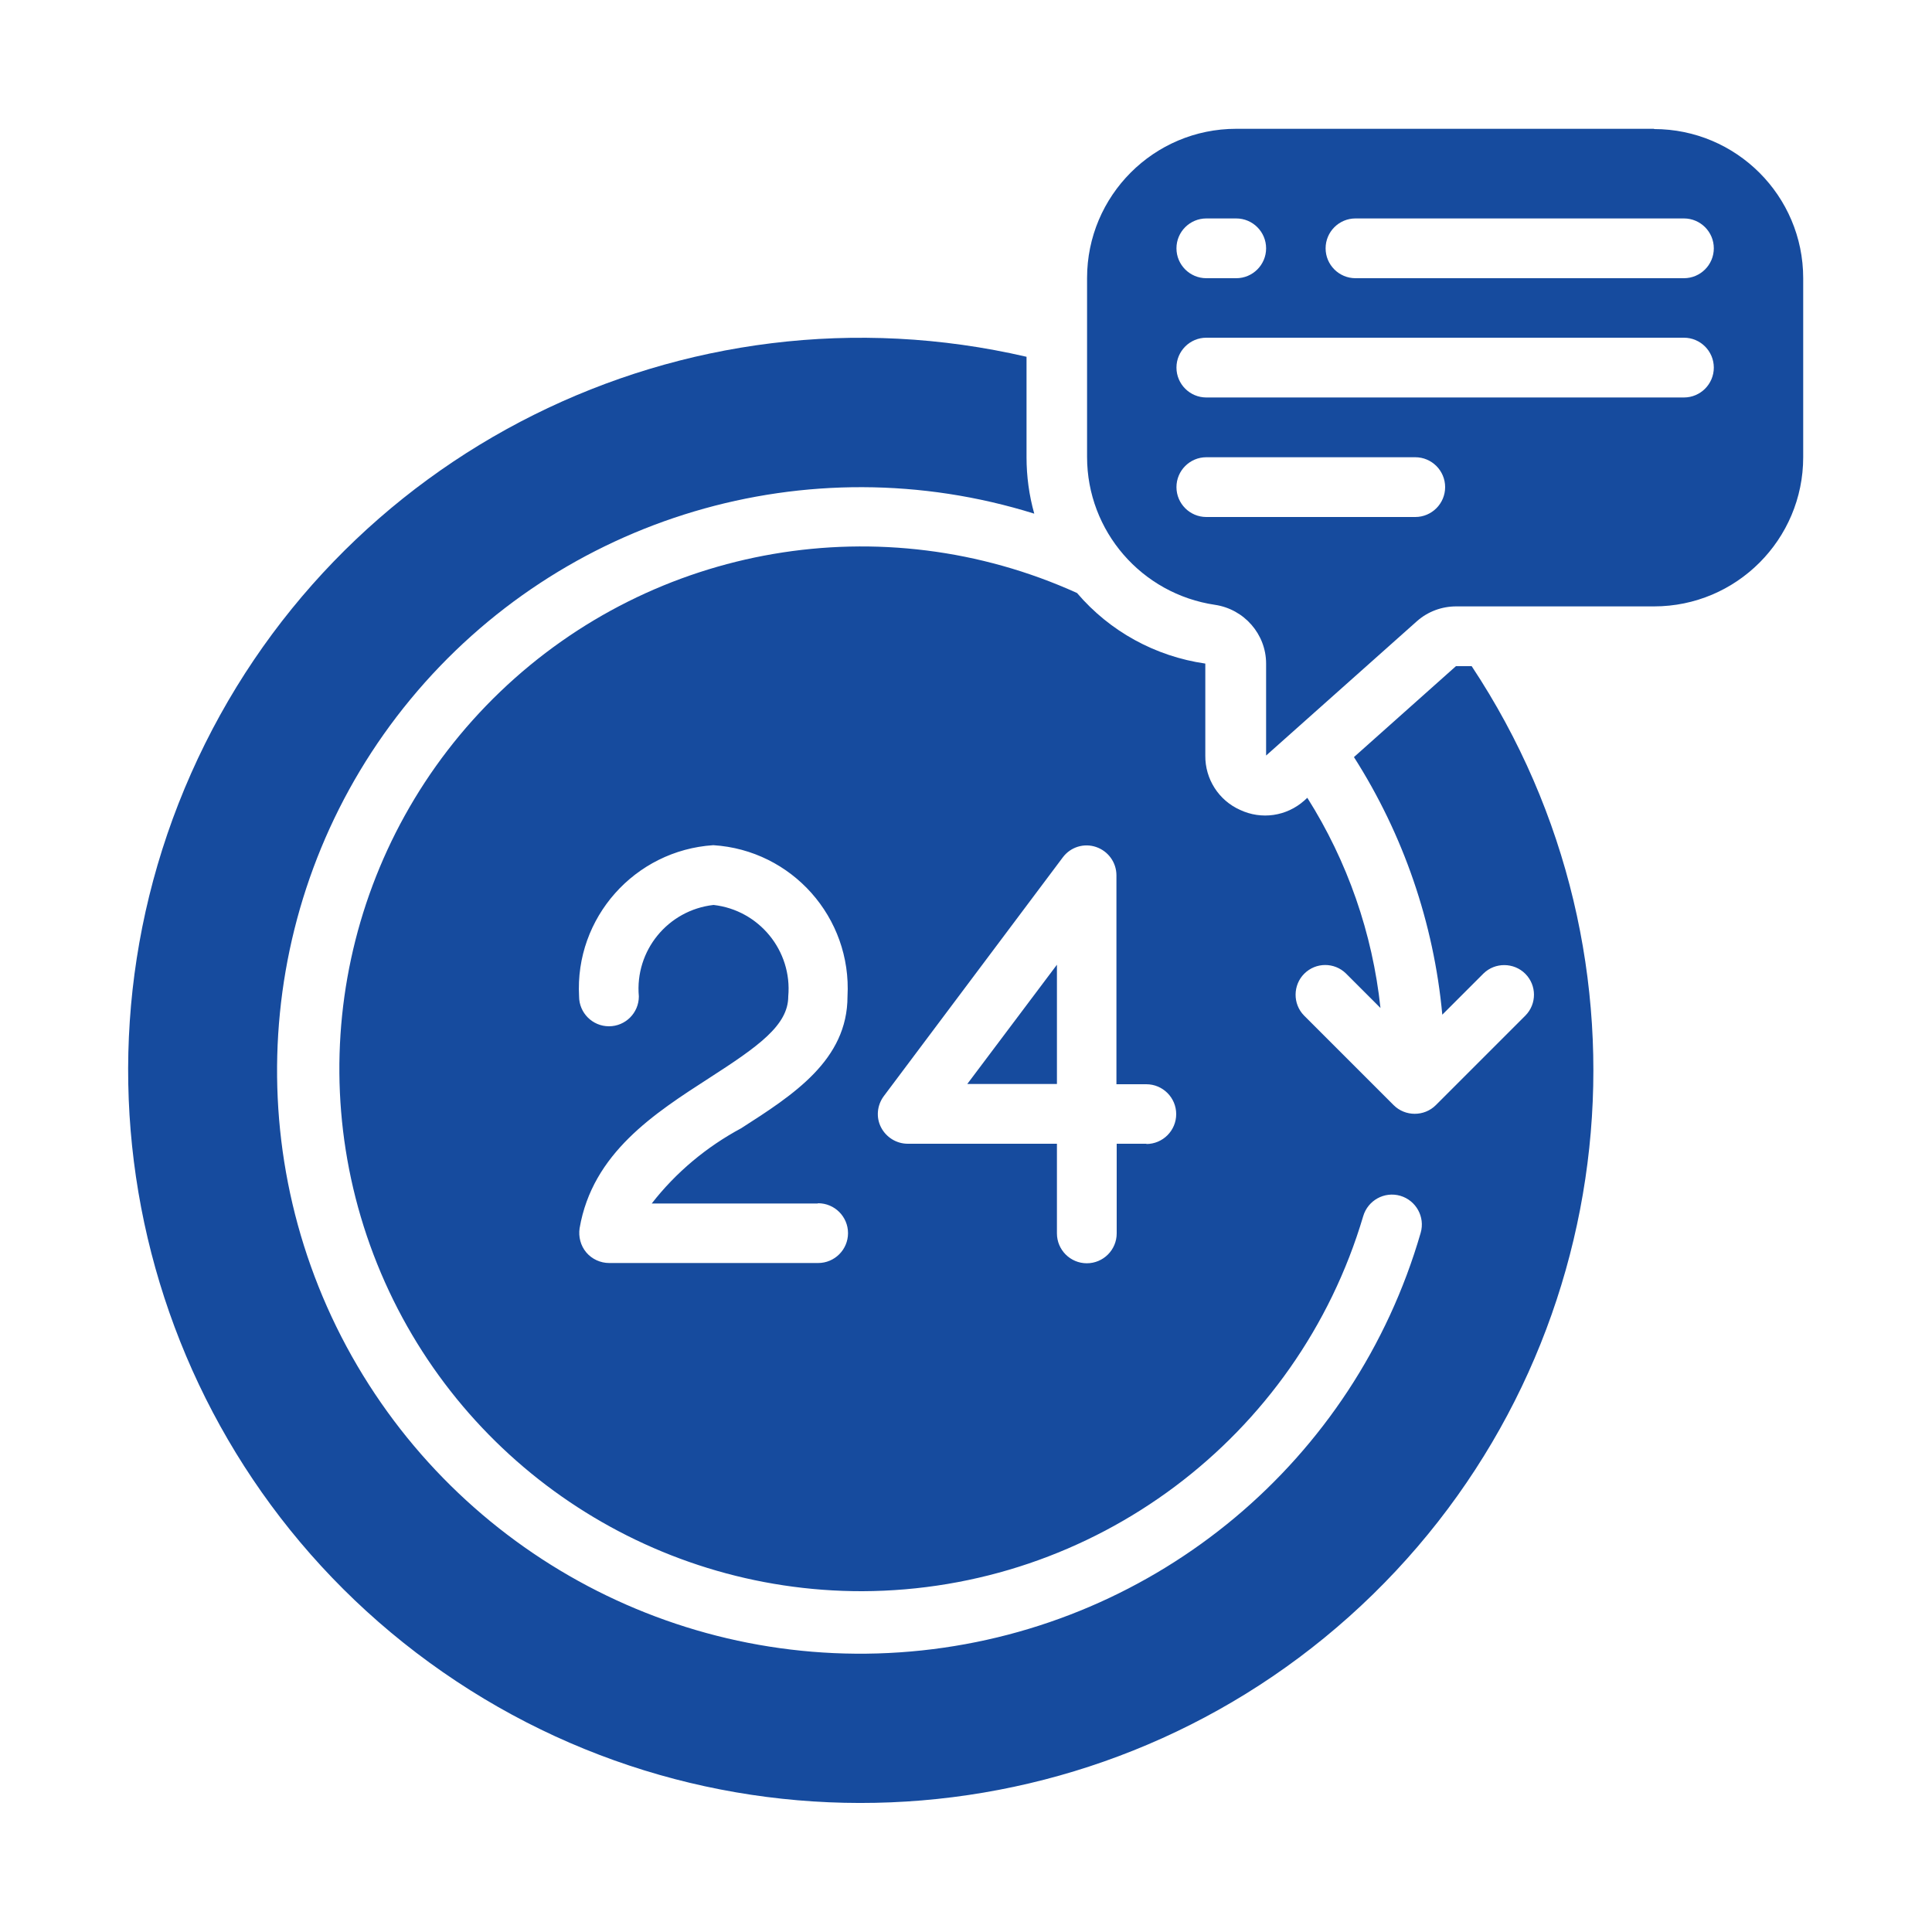
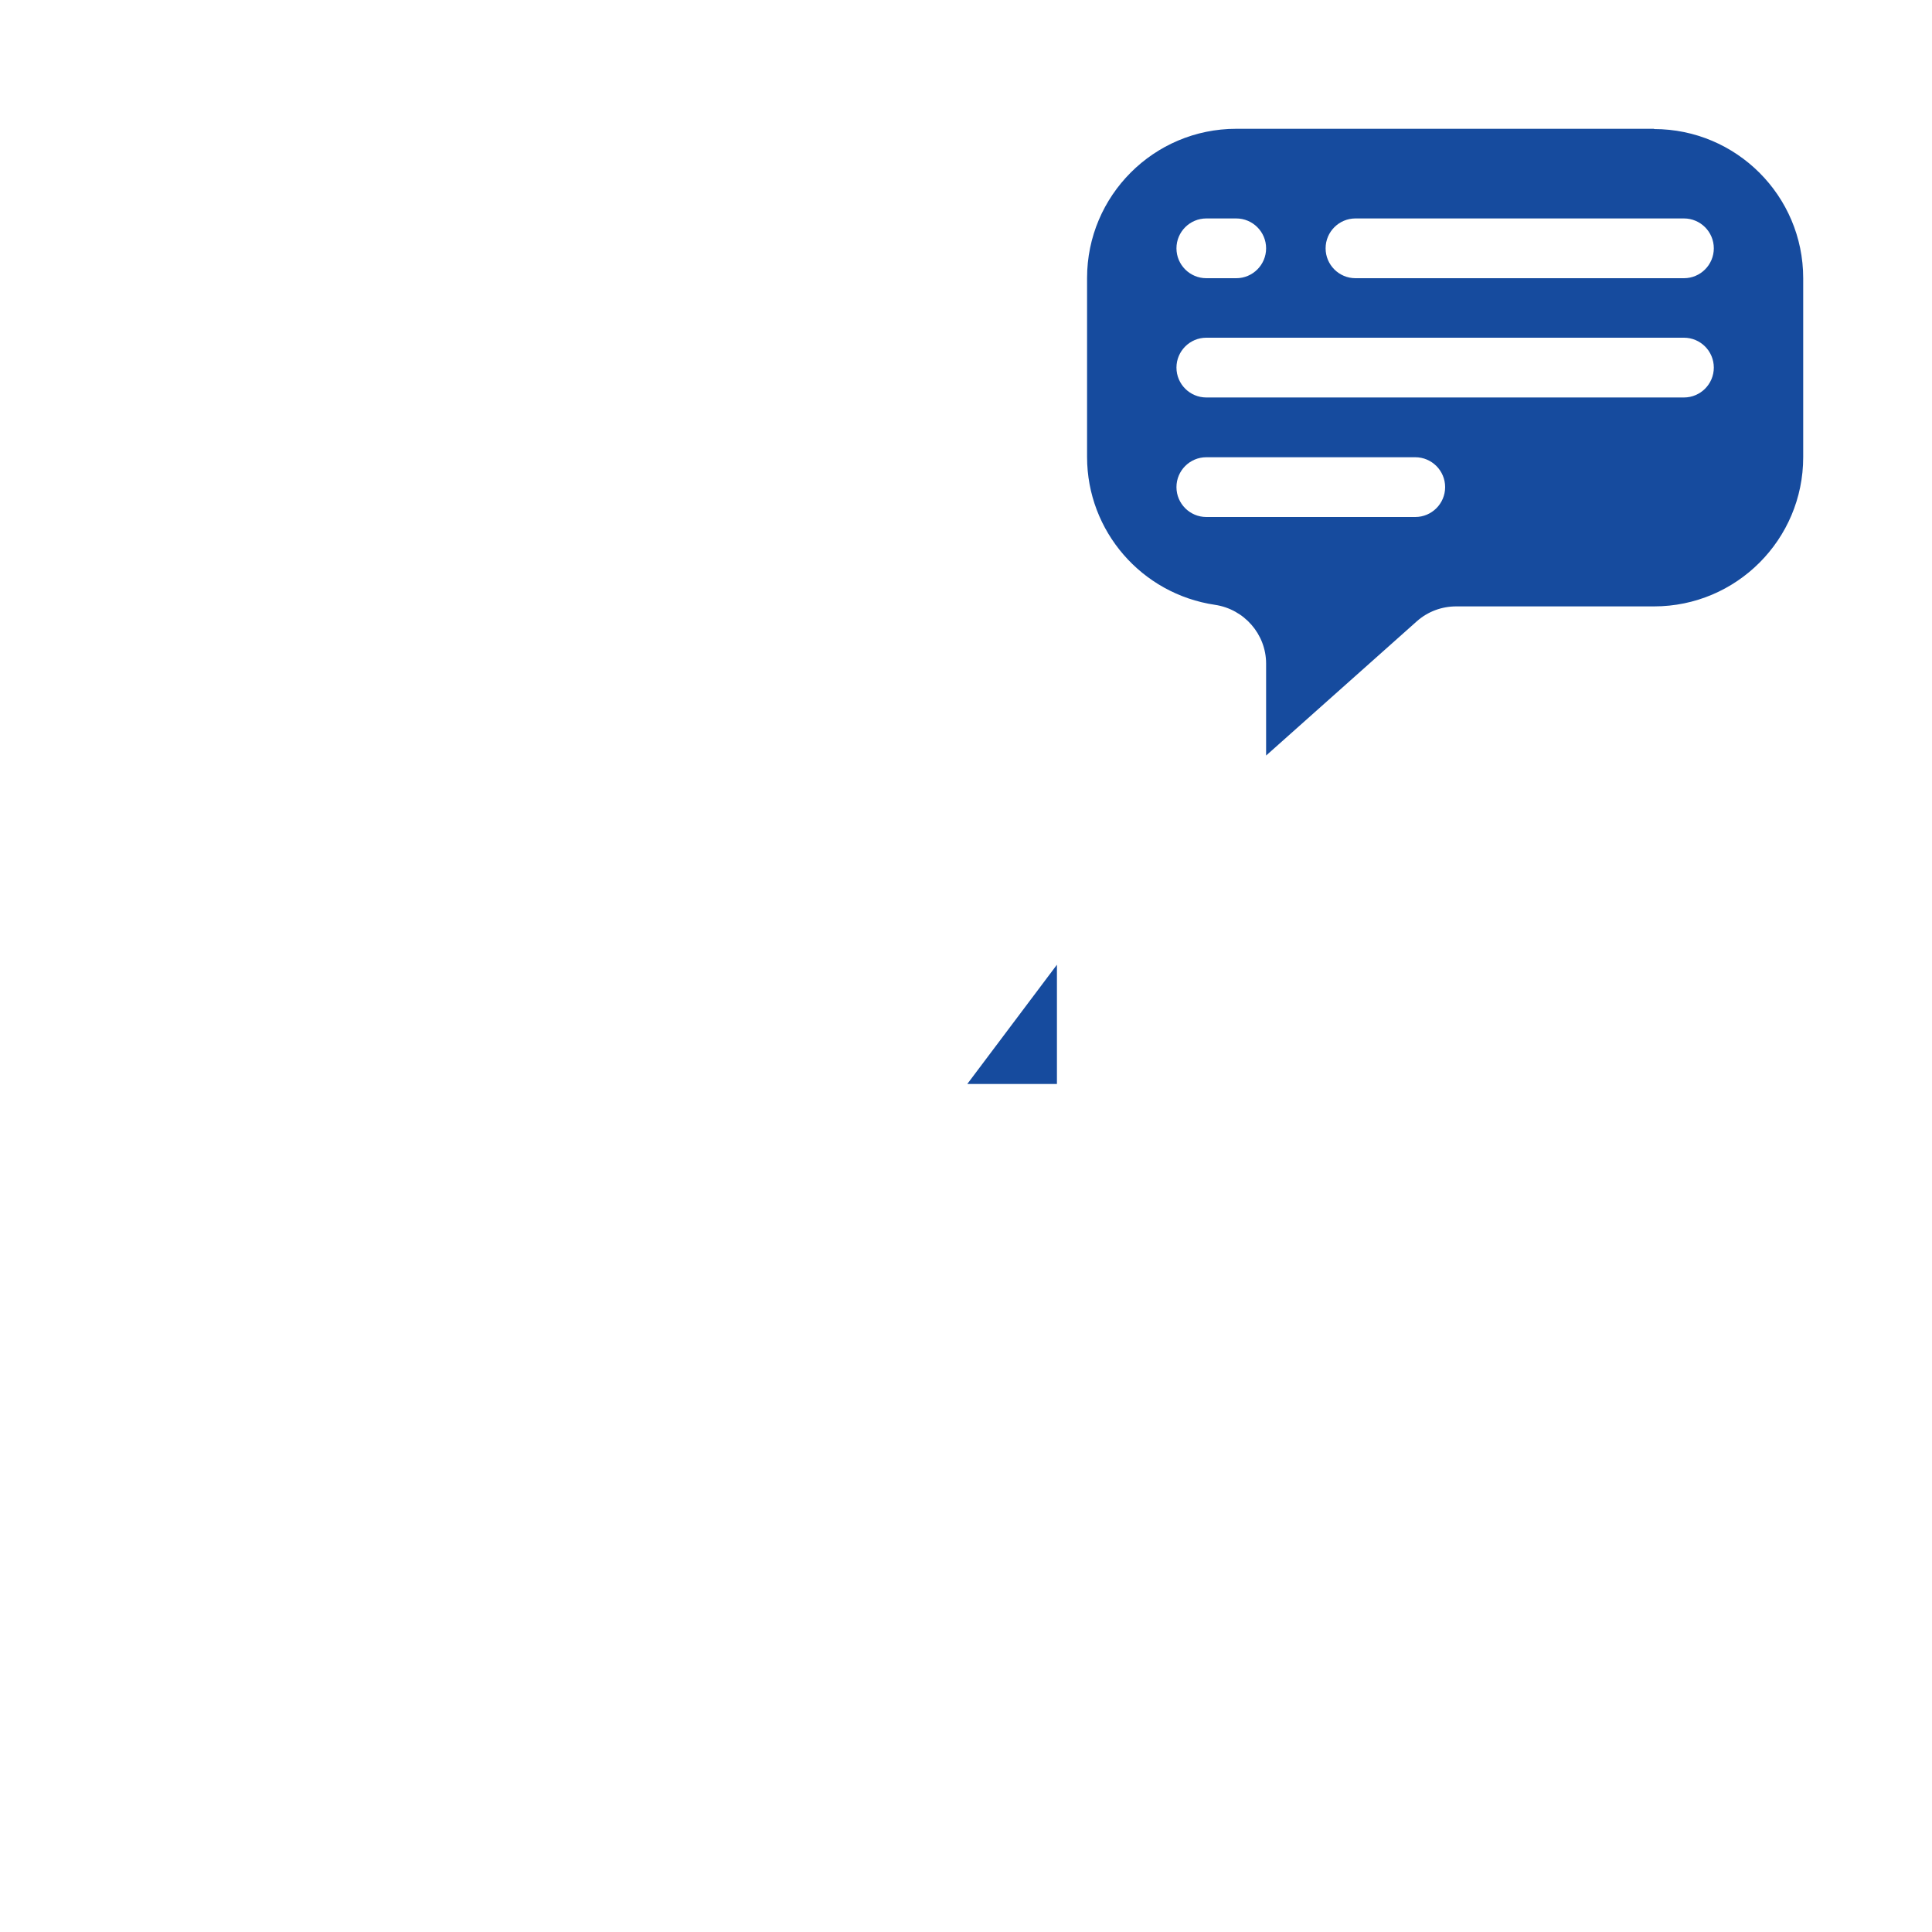
<svg xmlns="http://www.w3.org/2000/svg" id="Layer_1" data-name="Layer 1" viewBox="0 0 75 75">
  <defs>
    <style>
      .cls-1 {
        fill: #164b9e;
        stroke-width: 0px;
      }
    </style>
  </defs>
  <g id="Page-1">
    <g id="_037---24-Hour-Live-Chat" data-name="037---24-Hour-Live-Chat">
-       <path id="Shape" class="cls-1" d="M56.52,25.86l-3.96,3.53c1.92,3.01,3.1,6.44,3.43,10l1.6-1.6c.45-.44,1.18-.43,1.62.01.45.45.45,1.17.01,1.62l-3.48,3.48c-.45.45-1.19.45-1.64,0l-3.48-3.48c-.44-.45-.43-1.18.01-1.62.45-.45,1.17-.45,1.62-.01l1.34,1.34c-.31-2.9-1.28-5.69-2.84-8.16l-.12.11c-.69.61-1.66.75-2.49.36-.83-.37-1.36-1.2-1.35-2.11v-3.57c-1.94-.28-3.71-1.25-4.98-2.74-7.55-3.42-16.41-1.9-22.39,3.83s-7.87,14.52-4.78,22.21,10.55,12.72,18.83,12.71c8.99-.03,16.9-5.95,19.45-14.56.18-.61.82-.97,1.44-.79.61.18.97.82.79,1.44-2.56,8.84-10.22,15.24-19.37,16.21s-17.97-3.7-22.33-11.8c-4.35-8.1-3.37-18.04,2.49-25.13,5.86-7.09,15.43-9.94,24.21-7.2-.2-.71-.3-1.45-.3-2.19v-3.9c-13.29-3.08-26.9,3.7-32.43,16.17-5.53,12.47-1.43,27.11,9.77,34.89,11.2,7.78,26.36,6.51,36.11-3.02s11.36-24.66,3.83-36.03h-.64ZM31.76,46.71c.64,0,1.16.52,1.16,1.16s-.52,1.16-1.16,1.16h-8.11c-.34,0-.67-.15-.89-.41-.22-.26-.31-.61-.26-.94.5-2.92,2.91-4.46,5.03-5.83,1.91-1.23,3.07-2.05,3.07-3.17.16-1.77-1.13-3.35-2.9-3.55-1.77.2-3.06,1.77-2.9,3.55,0,.64-.52,1.16-1.16,1.16s-1.16-.52-1.16-1.16c-.17-3.05,2.16-5.67,5.21-5.87,3.05.19,5.38,2.81,5.21,5.87,0,2.47-2.1,3.82-4.13,5.12-1.34.72-2.53,1.71-3.47,2.92h6.44ZM44.51,44.4h-1.16v3.48c0,.64-.52,1.16-1.16,1.16s-1.16-.52-1.16-1.16v-3.48h-5.79c-.44,0-.84-.25-1.04-.64s-.15-.86.11-1.21l6.95-9.27c.3-.4.82-.56,1.29-.4s.79.6.79,1.1v8.11h1.16c.64,0,1.16.52,1.16,1.16s-.52,1.16-1.16,1.16h0Z" />
-       <path id="Shape-2" data-name="Shape" class="cls-1" d="M41.03,42.08v-4.63l-3.48,4.63h3.48Z" />
+       <path id="Shape-2" data-name="Shape" class="cls-1" d="M41.03,42.08v-4.63l-3.48,4.63h3.48" />
      <path id="Shape-3" data-name="Shape" class="cls-1" d="M64.21,5h-16.22c-3.2,0-5.79,2.6-5.79,5.79v6.95c0,2.88,2.12,5.32,4.97,5.74,1.13.17,1.98,1.14,1.98,2.28v3.57l5.86-5.22c.42-.37.96-.57,1.52-.57h7.68c3.2,0,5.79-2.6,5.79-5.79v-6.95c0-3.2-2.6-5.79-5.79-5.79ZM46.83,8.48h1.16c.64,0,1.16.52,1.16,1.16s-.52,1.16-1.16,1.16h-1.16c-.64,0-1.16-.52-1.16-1.16s.52-1.16,1.16-1.16ZM54.94,20.07h-8.11c-.64,0-1.16-.52-1.16-1.16s.52-1.16,1.16-1.16h8.11c.64,0,1.16.52,1.16,1.16s-.52,1.16-1.16,1.16h0ZM65.37,15.43h-18.54c-.64,0-1.16-.52-1.16-1.16s.52-1.16,1.16-1.16h18.54c.64,0,1.16.52,1.16,1.16s-.52,1.16-1.16,1.16ZM65.37,10.8h-12.75c-.64,0-1.16-.52-1.16-1.16s.52-1.16,1.16-1.16h12.75c.64,0,1.16.52,1.16,1.16s-.52,1.16-1.16,1.16Z" />
    </g>
  </g>
</svg>